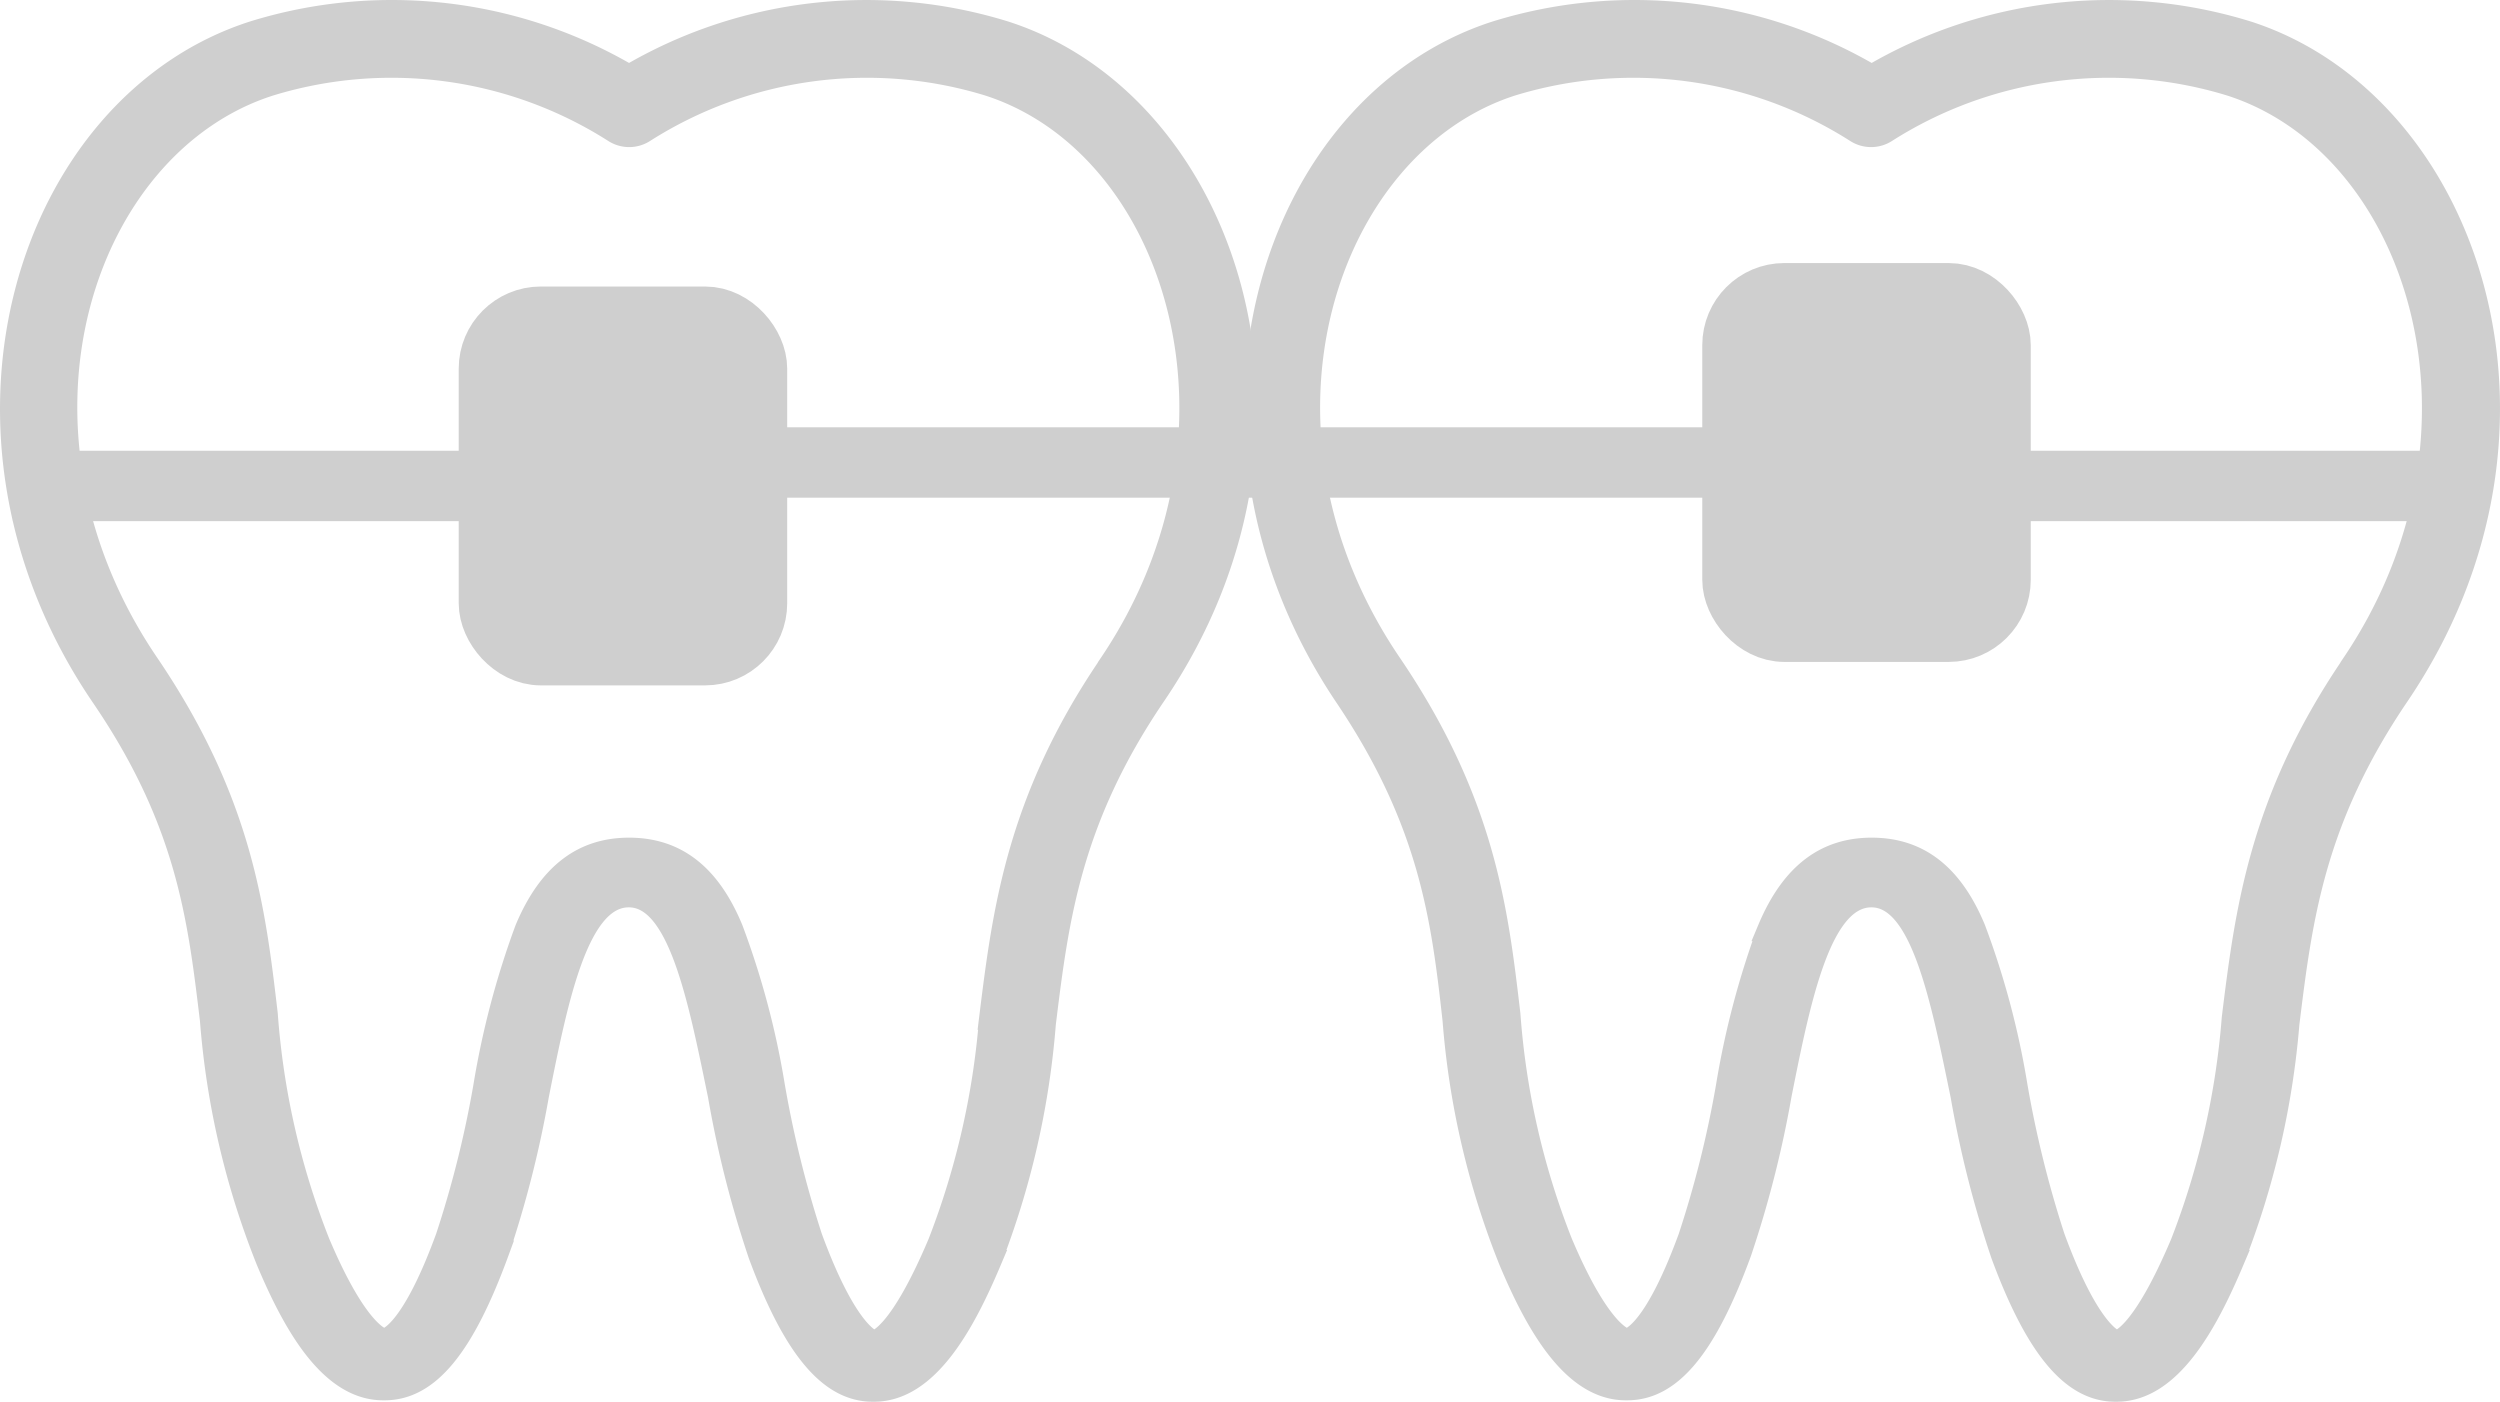
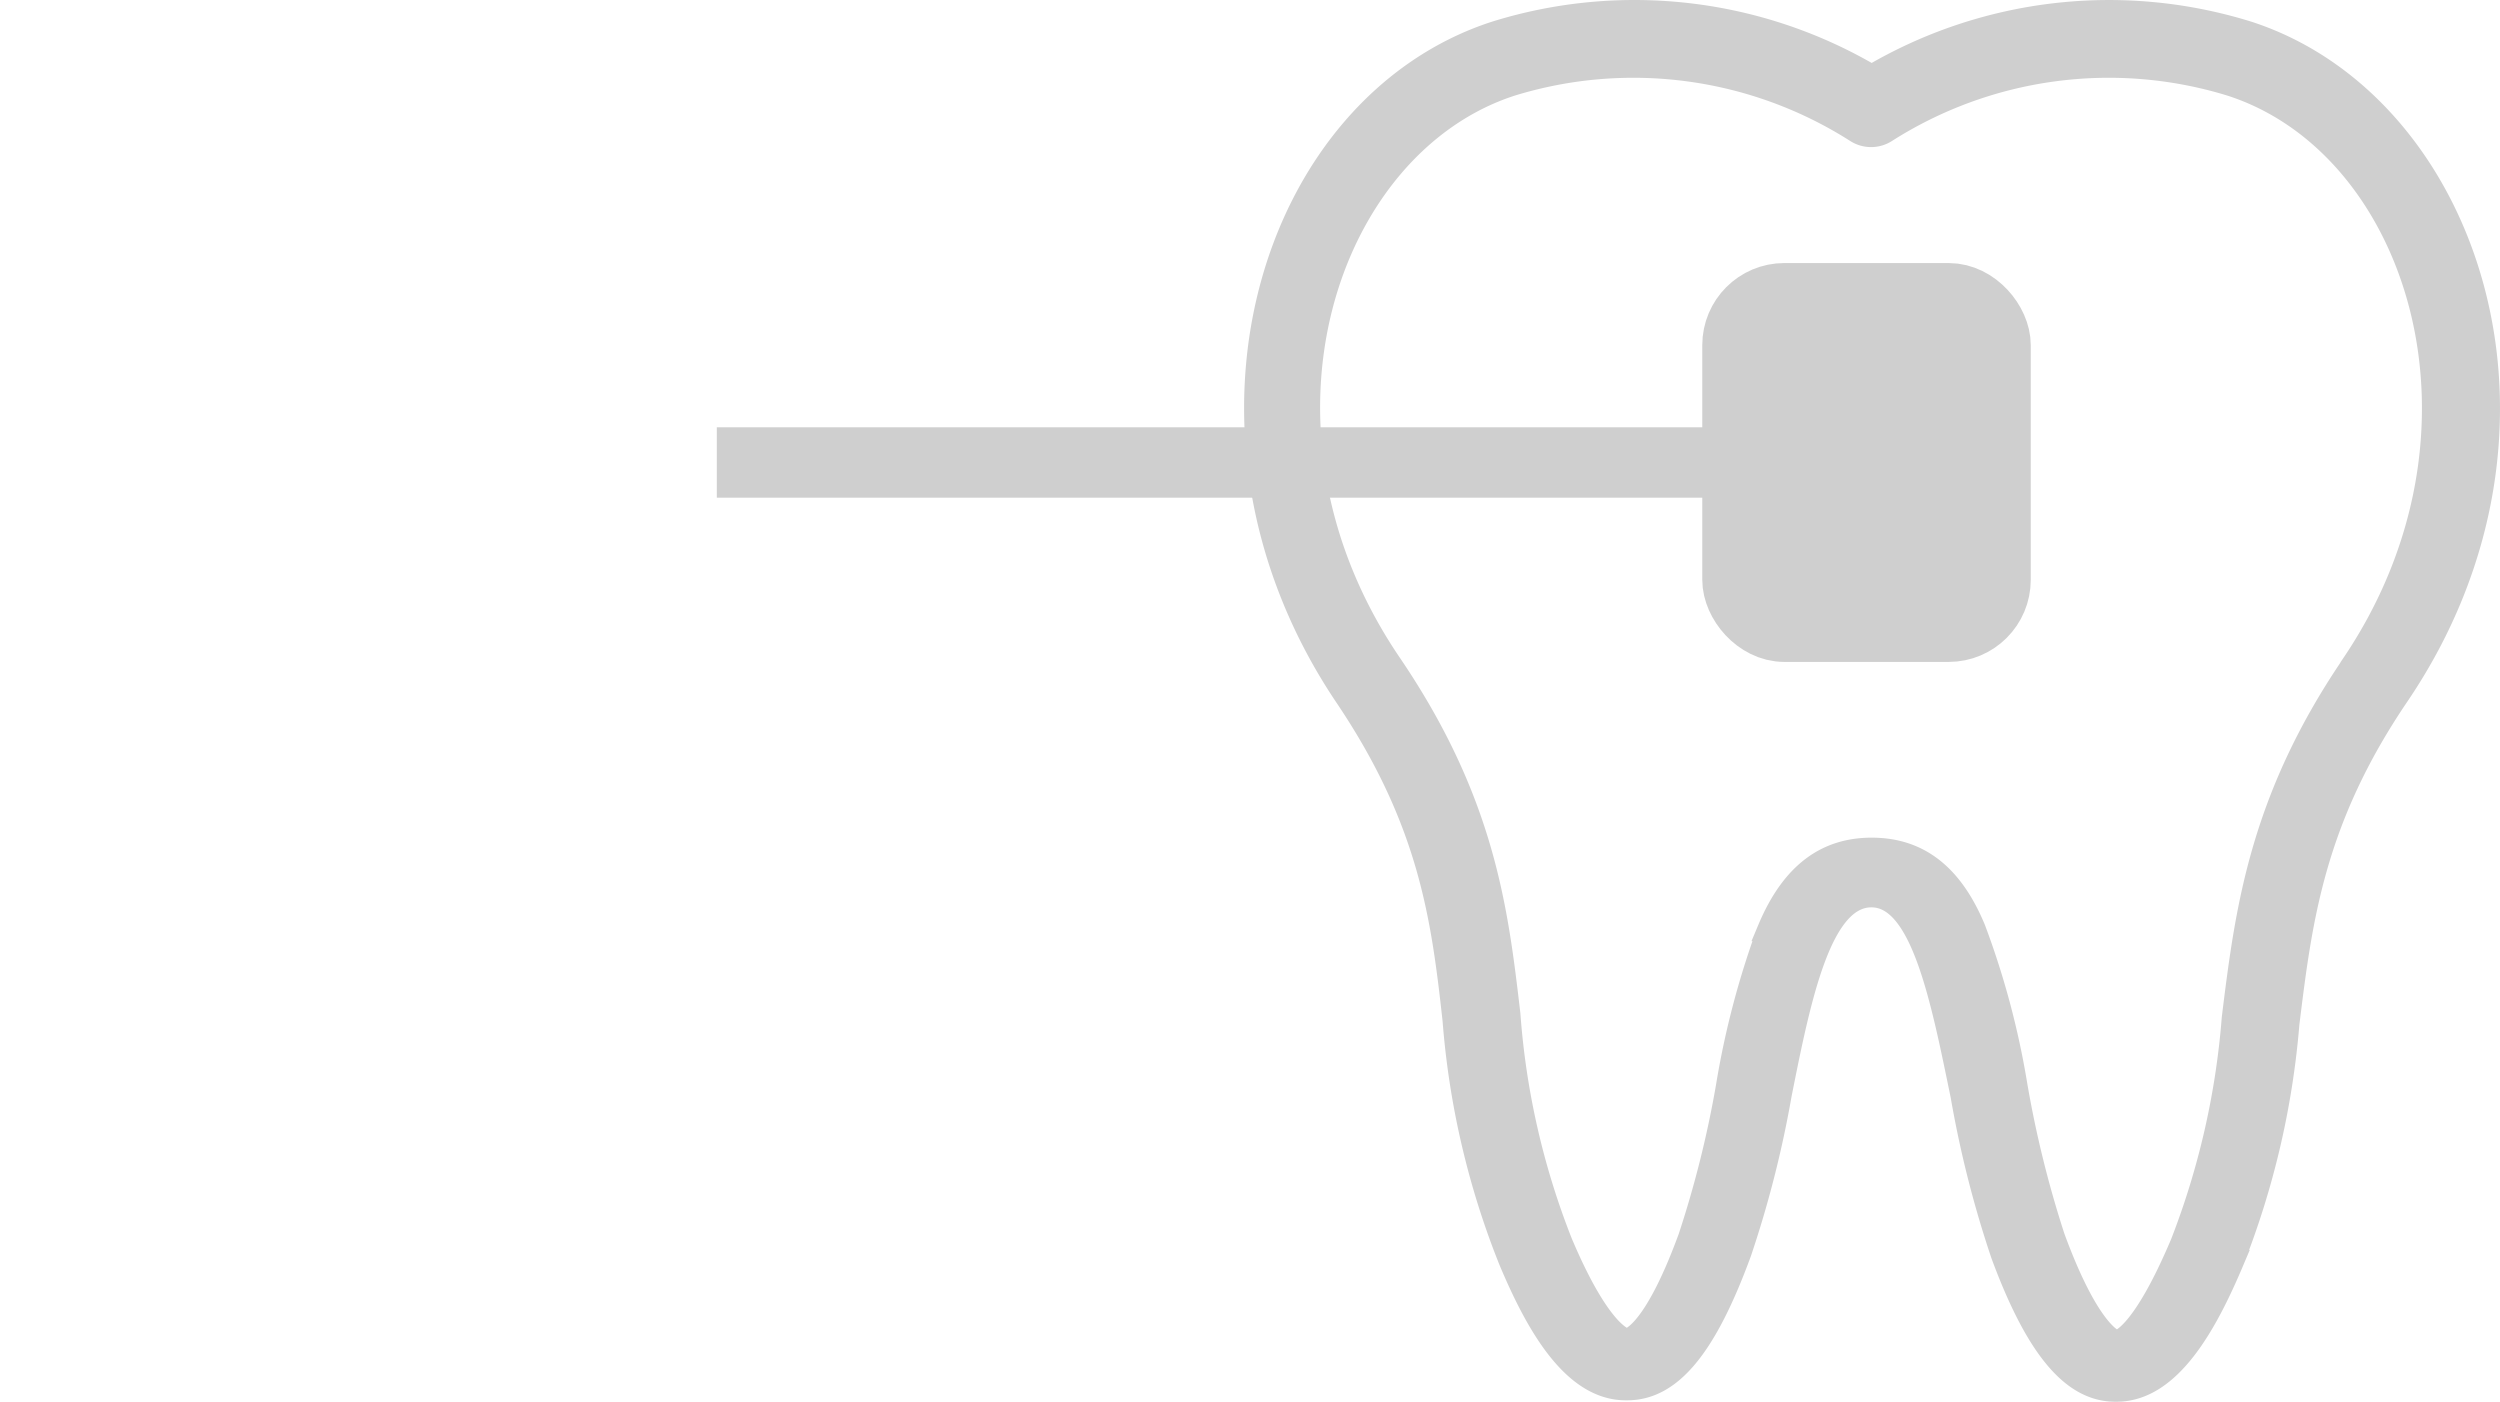
<svg xmlns="http://www.w3.org/2000/svg" xmlns:ns1="http://sodipodi.sourceforge.net/DTD/sodipodi-0.dtd" xmlns:ns2="http://www.inkscape.org/namespaces/inkscape" id="Layer_6" data-name="Layer 6" viewBox="0 0 106.549 59.741" version="1.1" ns1:docname="braces.svg" width="106.549" height="59.741" ns2:version="0.92.4 (5da689c313, 2019-01-14)">
  <ns1:namedview pagecolor="#ffffff" bordercolor="#666666" borderopacity="1" objecttolerance="10" gridtolerance="10" guidetolerance="10" ns2:pageopacity="0" ns2:pageshadow="2" ns2:window-width="1920" ns2:window-height="1027" id="namedview24" showgrid="false" fit-margin-top="0" fit-margin-left="0" fit-margin-right="0" fit-margin-bottom="0" ns2:zoom="2.6909228" ns2:cx="53.269996" ns2:cy="29.899999" ns2:window-x="-8" ns2:window-y="-4" ns2:window-maximized="1" ns2:current-layer="Layer_6" />
  <defs id="defs4">
    <style id="style2">.cls-1,.cls-3{fill:#fff;}.cls-2{fill:none;}.cls-2,.cls-3{stroke:#fff;stroke-miterlimit:10;stroke-width:3px;}</style>
  </defs>
  <title id="title6">braces-tooth</title>
  <g id="icon" style="fill:#cfcfcf;fill-opacity:1;stroke:#cfcfcf;stroke-opacity:1" transform="translate(0.5,0.471)">
-     <path class="cls-1" d="m 42.31,0.92 a 19.91,19.91 0 0 0 -16,1.87 19.9,19.9 0 0 0 -16,-1.87 C 0.7,4 -3.78,18 3.89,29.22 7.52,34.55 8,38.67 8.52,43 a 34.73,34.73 0 0 0 2.39,10.25 c 1.09,2.59 2.64,5.46 4.92,5.46 h 0.06 c 1.84,0 3.32,-1.77 4.8,-5.81 a 45.65,45.65 0 0 0 1.71,-6.71 c 0.84,-4.23 1.71,-8.49 3.9,-8.49 v 0 c 2.16,0 3,4.29 3.87,8.52 A 45.43,45.43 0 0 0 31.89,53 c 1.48,4 3,5.77 4.8,5.77 h 0.06 c 2.28,0 3.82,-2.87 4.92,-5.47 A 35.46,35.46 0 0 0 44,43.16 c 0.55,-4.48 1.08,-8.69 4.68,-14 C 56.45,17.77 51.71,3.93 42.31,0.92 Z m 4.48,27 c -3.91,5.76 -4.5,10.47 -5.06,15 a 33.75,33.75 0 0 1 -2.19,9.6 c -1.69,4 -2.68,4.21 -2.8,4.21 v 0 c 0,0 -1.1,-0.13 -2.69,-4.46 a 46.23,46.23 0 0 1 -1.61,-6.53 35,35 0 0 0 -1.77,-6.61 c -1,-2.41 -2.47,-3.4 -4.36,-3.4 v 0 c -1.89,0 -3.36,1 -4.37,3.41 a 36.2,36.2 0 0 0 -1.77,6.7 45.09,45.09 0 0 1 -1.61,6.44 c -1.58,4.32 -2.65,4.37 -2.69,4.37 -0.04,0 -1.1,-0.11 -2.81,-4.16 a 33,33 0 0 1 -2.22,-9.73 c -0.52,-4.44 -1.06,-9 -5,-14.84 C -1.12,17.77 3,5.66 11,3.12 a 17.7,17.7 0 0 1 14.7,2 1.15,1.15 0 0 0 1.23,0 17.7,17.7 0 0 1 14.7,-2 c 8.05,2.58 11.93,14.83 5.16,24.79 z" id="path8" style="fill:#cfcfcf;fill-opacity:1;stroke:#cfcfcf;stroke-opacity:1" ns2:connector-curvature="0" />
    <path class="cls-1" d="m 95.27,0.92 a 19.91,19.91 0 0 0 -16,1.87 19.9,19.9 0 0 0 -16,-1.87 c -9.56,3.07 -14,17 -6.38,28.3 3.59,5.34 4.11,9.45 4.59,13.78 a 34.73,34.73 0 0 0 2.39,10.25 c 1.09,2.59 2.64,5.46 4.92,5.46 h 0.06 c 1.84,0 3.32,-1.77 4.8,-5.81 a 45.65,45.65 0 0 0 1.71,-6.71 c 0.84,-4.23 1.71,-8.49 3.9,-8.49 v 0 c 2.16,0 3,4.29 3.87,8.52 A 45.43,45.43 0 0 0 84.85,53 c 1.48,4 3,5.77 4.8,5.77 h 0.06 c 2.28,0 3.82,-2.87 4.92,-5.47 A 35.46,35.46 0 0 0 97,43.16 c 0.55,-4.48 1.08,-8.69 4.68,-14 7.73,-11.39 2.99,-25.22 -6.41,-28.24 z m 4.48,27 c -3.91,5.76 -4.5,10.47 -5.06,15 a 33.75,33.75 0 0 1 -2.19,9.6 c -1.69,4 -2.68,4.21 -2.8,4.21 v 0 c 0,0 -1.1,-0.13 -2.69,-4.46 A 46.23,46.23 0 0 1 85.4,45.74 35,35 0 0 0 83.63,39.13 c -1,-2.41 -2.47,-3.4 -4.36,-3.4 v 0 c -1.89,0 -3.36,1 -4.37,3.41 a 36.21,36.21 0 0 0 -1.77,6.7 45.09,45.09 0 0 1 -1.61,6.44 c -1.58,4.32 -2.65,4.37 -2.69,4.37 -0.04,0 -1.1,-0.11 -2.81,-4.16 A 33,33 0 0 1 63.8,42.76 c -0.52,-4.44 -1.06,-9 -5,-14.84 C 51.84,17.77 56,5.66 63.93,3.12 a 17.7,17.7 0 0 1 14.7,2 1.15,1.15 0 0 0 1.23,0 17.7,17.7 0 0 1 14.7,-2 c 8.08,2.58 11.96,14.83 5.19,24.79 z" id="path10" style="fill:#cfcfcf;fill-opacity:1;stroke:#cfcfcf;stroke-opacity:1" ns2:connector-curvature="0" />
-     <rect class="cls-2" x="20.55" y="13.24" width="11" height="14" rx="2" ry="2" id="rect12" style="fill:#cfcfcf;fill-opacity:1;stroke:#cfcfcf;stroke-width:3px;stroke-miterlimit:10;stroke-opacity:1" />
    <rect class="cls-2" x="73.55" y="12.24" width="11" height="14" rx="2" ry="2" id="rect14" style="fill:#cfcfcf;fill-opacity:1;stroke:#cfcfcf;stroke-width:3px;stroke-miterlimit:10;stroke-opacity:1" />
    <line class="cls-3" x1="75.05" y1="19.24" x2="30.05" y2="19.24" id="line16" style="fill:#cfcfcf;fill-opacity:1;stroke:#cfcfcf;stroke-width:3px;stroke-miterlimit:10;stroke-opacity:1" />
-     <line class="cls-3" x1="104.05" y1="20.24" x2="84.05" y2="20.24" id="line18" style="fill:#cfcfcf;fill-opacity:1;stroke:#cfcfcf;stroke-width:3px;stroke-miterlimit:10;stroke-opacity:1" />
-     <line class="cls-3" x1="20.05" y1="20.24" x2="0.05" y2="20.24" id="line20" style="fill:#cfcfcf;fill-opacity:1;stroke:#cfcfcf;stroke-width:3px;stroke-miterlimit:10;stroke-opacity:1" />
  </g>
</svg>